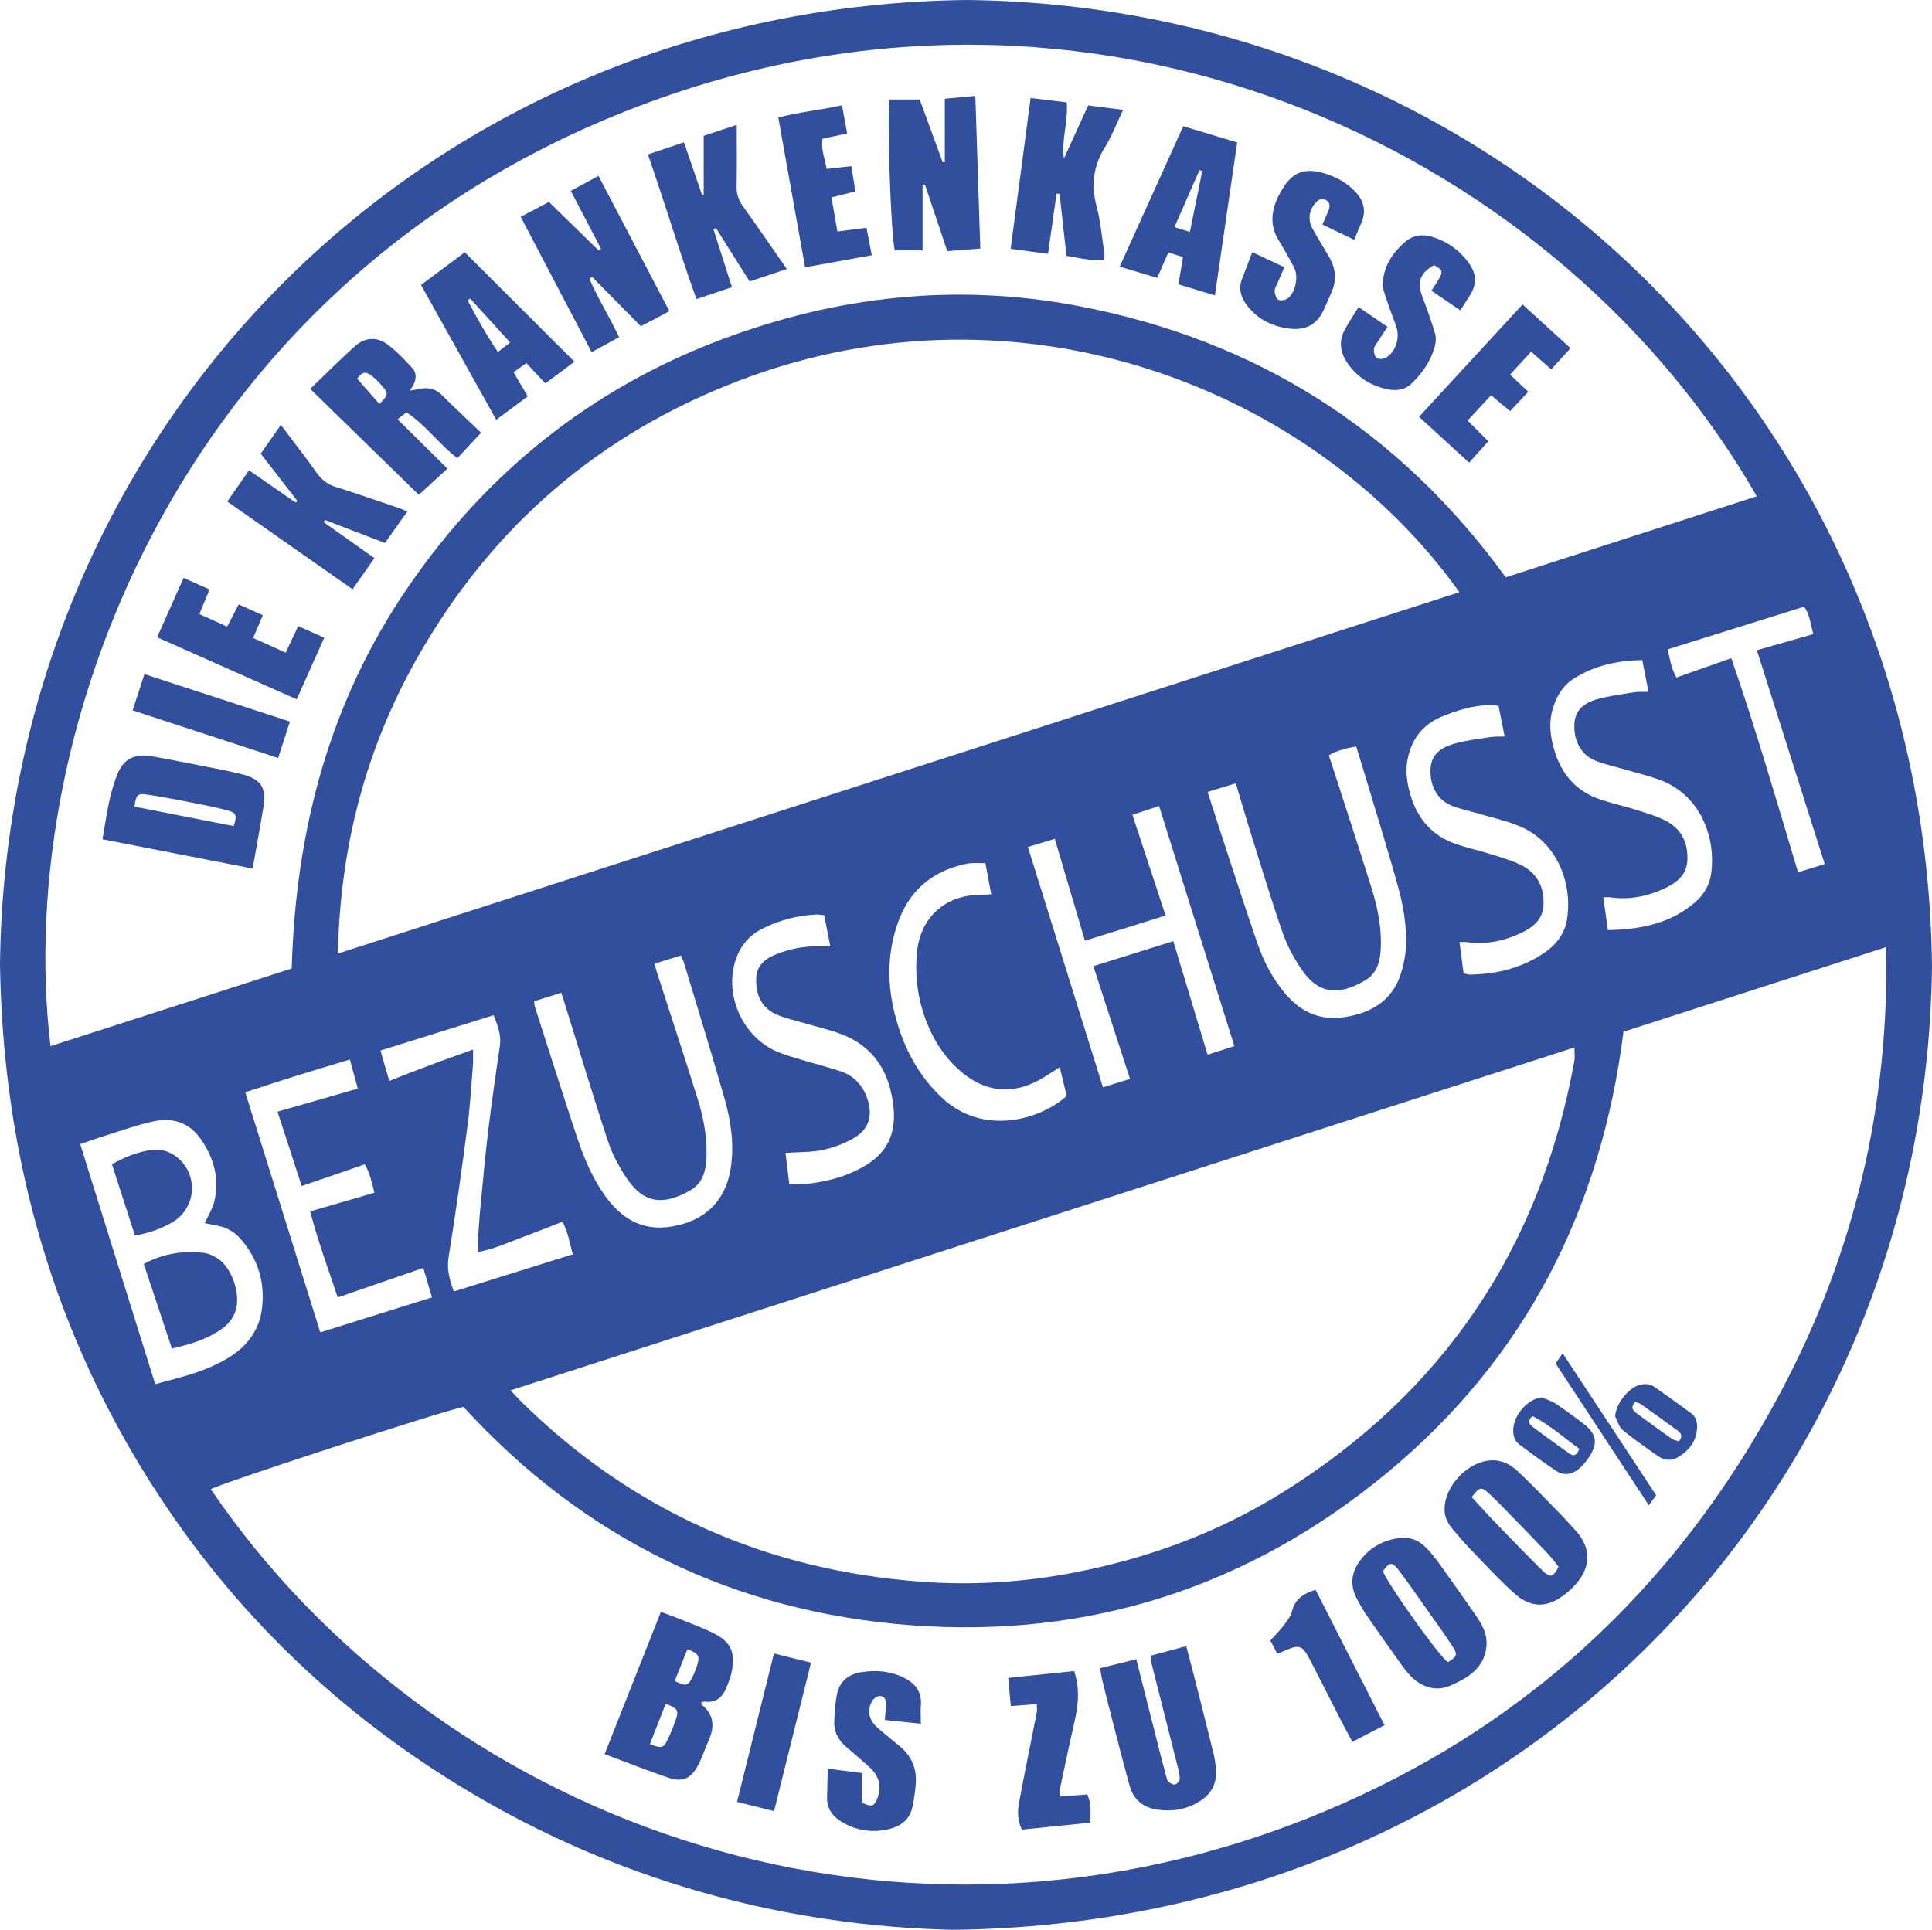
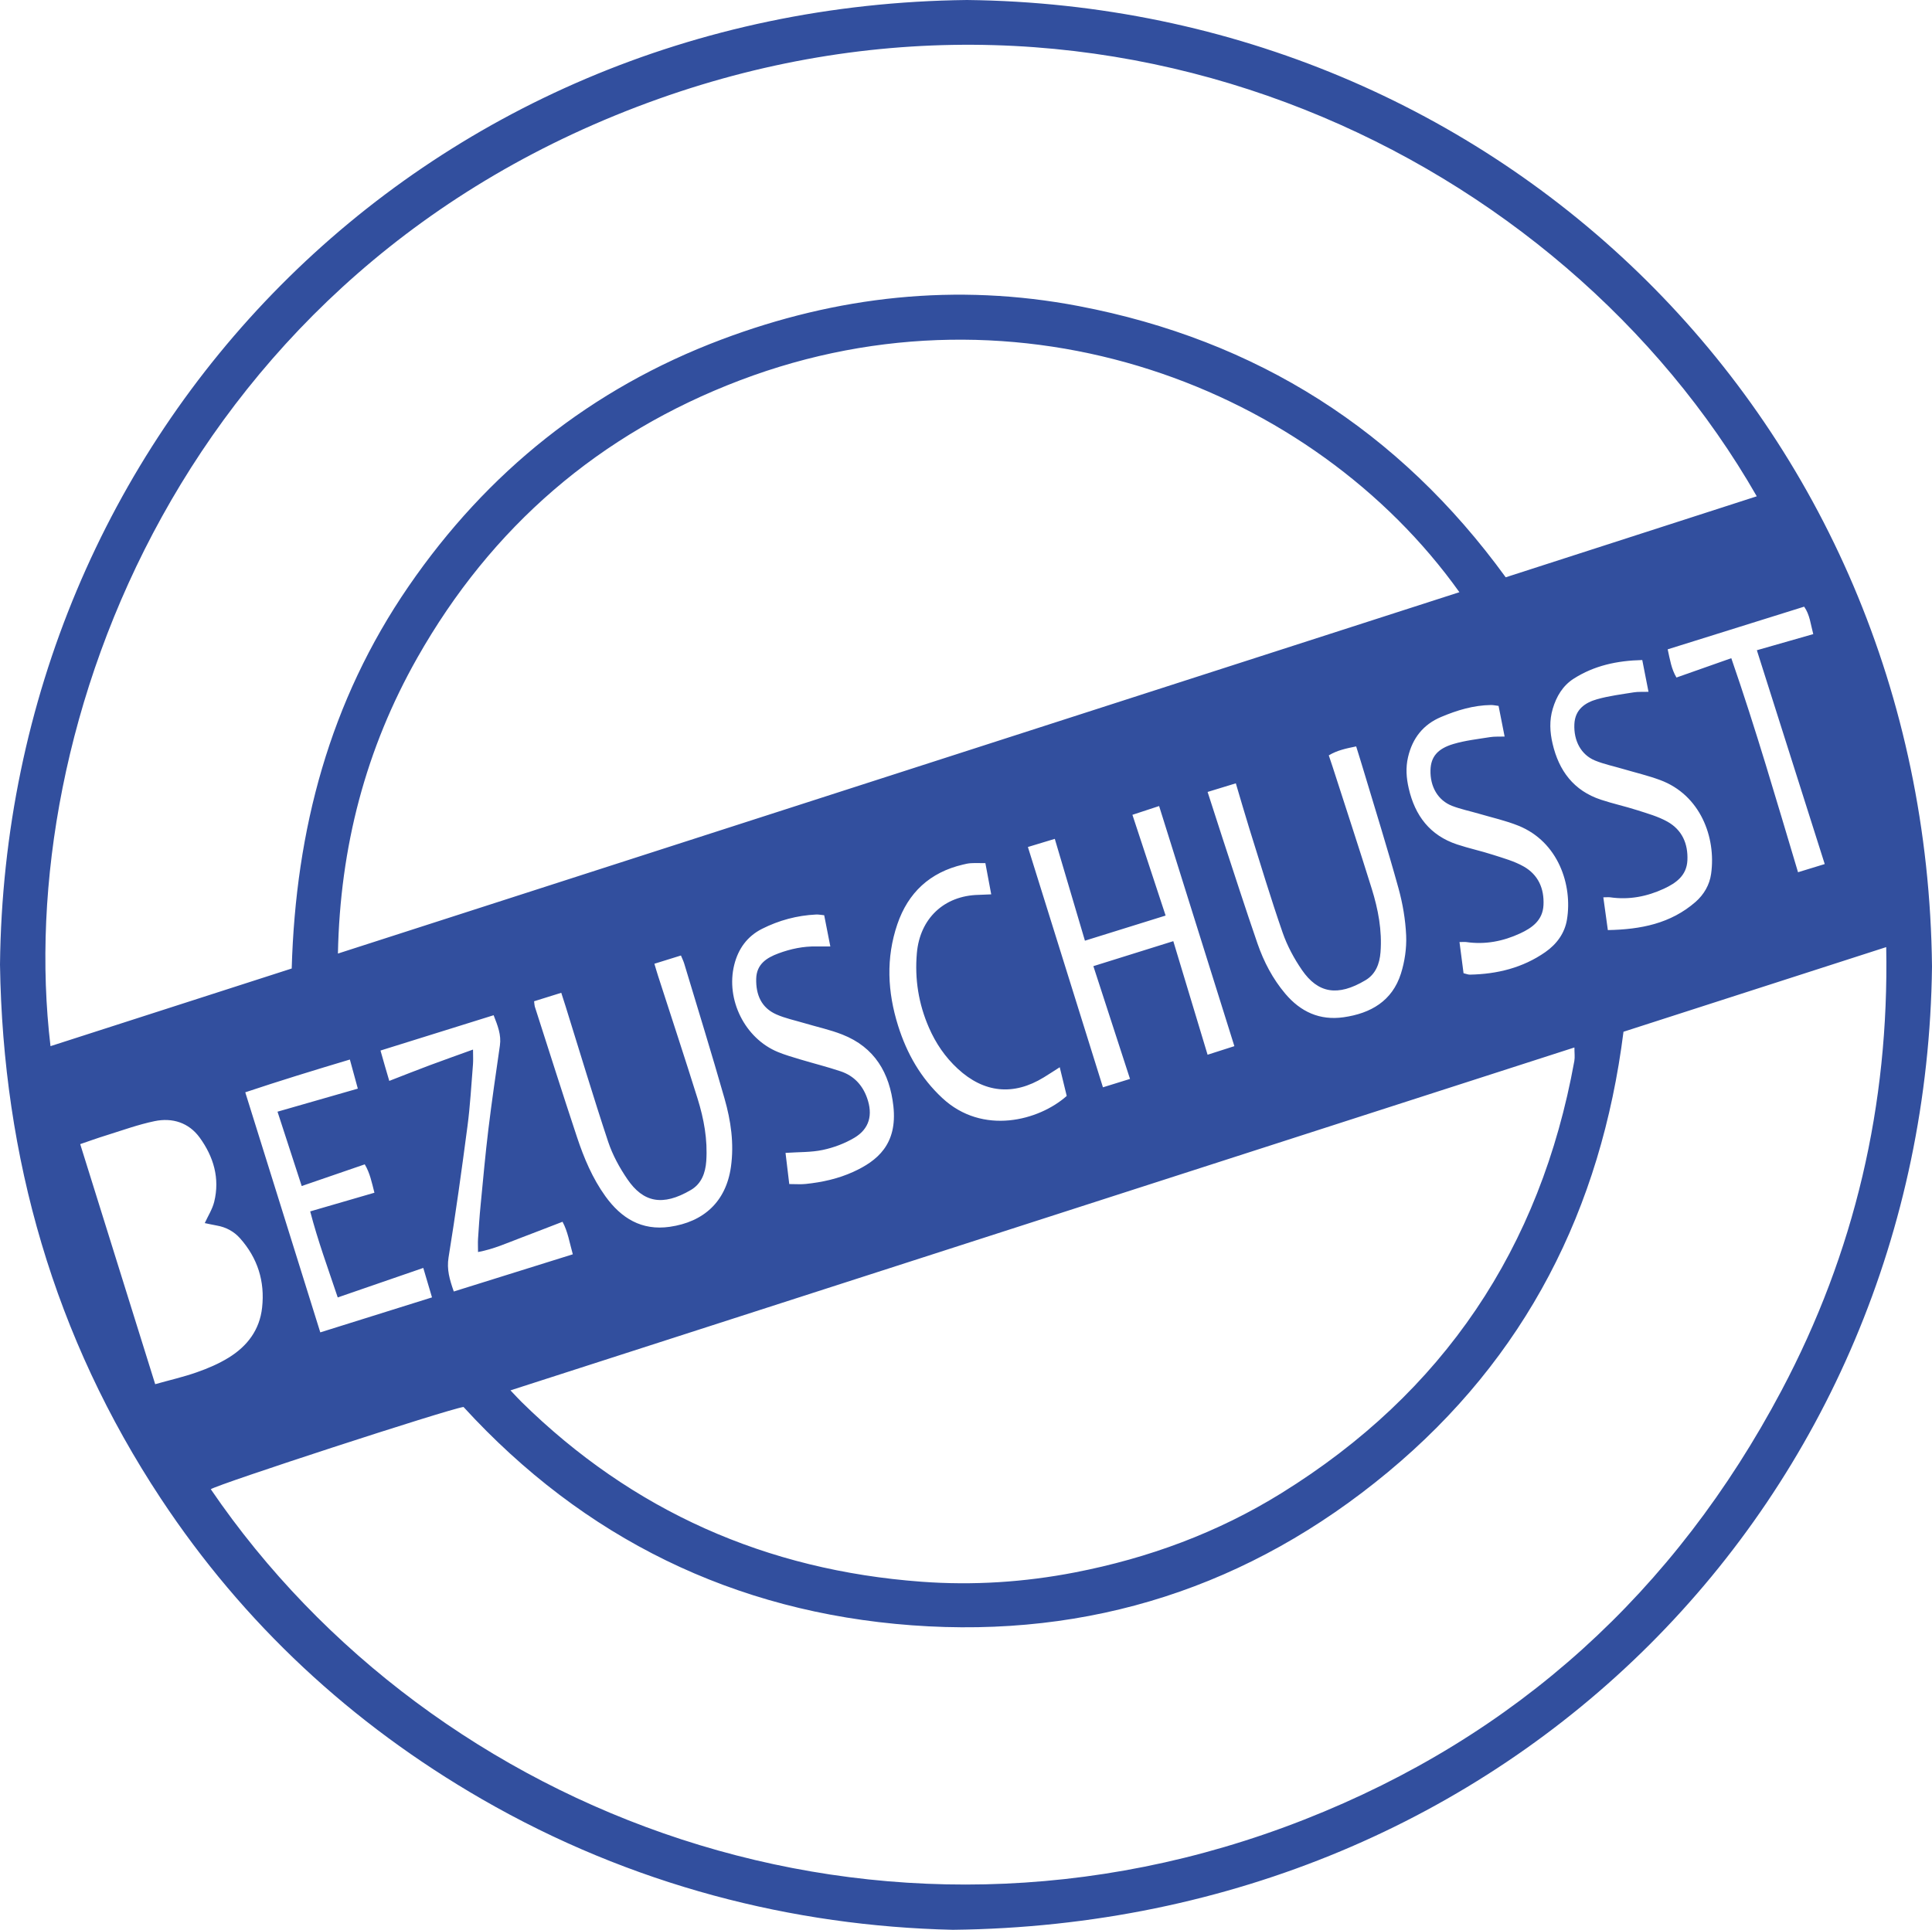
<svg xmlns="http://www.w3.org/2000/svg" id="Layer_1" data-name="Layer 1" viewBox="0 0 409.7 409.33">
  <defs>
    <style>.cls-1{fill:#324f9e;stroke-width:0}</style>
  </defs>
-   <path class="cls-1" d="M202.06 409.33c-33.9-.77-68.2-9.44-99.88-27.72-27.66-15.96-50.56-37.25-68.07-63.75C11.52 283.67.62 245.59 0 204.61 1.22 91.84 89.21 1.32 205.06 0c112.7 1.28 203.4 89.13 204.64 205.01-1.35 112.45-89.16 203-207.65 204.32zm142.22-190.5c-4.75 37.6-20.72 69.15-49.97 93.43s-63.14 35.28-100.96 32.48c-37.68-2.79-69.57-18.45-95.06-46.31-3.41.5-52.2 16.42-53.59 17.45 47.19 69.23 141.76 105.5 231.9 70.07 44.94-17.66 78.61-48.39 101.19-91.01 15.5-29.26 22.83-60.55 22.2-94.05-18.73 6.04-37.06 11.94-55.7 17.95zm-34.8-93.22c-30.96-43.41-93.17-67.5-152.54-44.95-29.85 11.34-52.71 31.09-68.44 58.85-10.93 19.29-16.39 40.13-16.84 62.75 79.5-25.62 158.55-51.1 237.82-76.65zM61.86 205.43c.84-29.44 8.05-56.7 24.77-81.04 16.7-24.31 38.77-41.98 66.36-52.37 24.51-9.23 49.78-12.06 75.75-7.1 37.8 7.22 67.95 26.4 90.56 57.53 17.83-5.75 35.5-11.46 53.24-17.18-41.42-72.3-136.94-118.44-232.88-84.3C38.83 56.86 2.64 154.4 10.71 221.9c17.03-5.48 33.99-10.95 51.15-16.47zm46.39 89.48c1.07 1.12 1.67 1.79 2.32 2.43 23.56 23.19 51.96 35.73 84.83 38.16 10.9.81 21.81.11 32.57-1.98 15.57-3.02 30.27-8.43 43.77-16.81 34.35-21.3 54.93-51.96 62.11-91.65.15-.84.02-1.73.02-2.88-75.23 24.25-150.16 48.4-225.62 72.73zm-75.34-1.31c3.08-.87 6-1.53 8.81-2.52 2.34-.82 4.67-1.81 6.77-3.11 3.93-2.42 6.57-5.87 7.09-10.6.62-5.57-.94-10.51-4.67-14.71-1.3-1.46-2.98-2.37-4.94-2.71-.89-.16-1.77-.36-2.55-.52.69-1.5 1.61-2.94 2-4.5 1.24-5.01-.14-9.59-3.07-13.63-2.31-3.18-5.79-4.27-9.54-3.5-3.48.72-6.85 1.95-10.25 3.01-1.89.58-3.75 1.26-5.55 1.87 5.32 17.03 10.58 33.85 15.9 50.92zm185.07-113.93c5.35 17.14 10.6 33.95 15.91 50.96 1.87-.58 3.66-1.13 5.74-1.78-2.61-8.04-5.16-15.89-7.77-23.92 5.67-1.77 11.18-3.49 16.95-5.3 2.45 8.12 4.83 16.01 7.27 24.09 2.09-.67 3.94-1.26 5.68-1.82-5.35-17.09-10.62-33.89-15.96-50.93-1.87.62-3.7 1.22-5.66 1.86 2.4 7.28 4.69 14.25 7.04 21.37-5.82 1.81-11.39 3.55-17.11 5.33-2.15-7.28-4.24-14.33-6.39-21.6-2.02.61-3.82 1.16-5.71 1.73zm38.1-11.7c1.12 3.47 2.12 6.61 3.15 9.75 2.46 7.48 4.87 14.99 7.44 22.43 1.34 3.86 3.22 7.47 5.89 10.63 3.25 3.84 7.3 5.71 12.36 4.99 5.76-.82 10.32-3.45 12.16-9.26.81-2.56 1.22-5.39 1.11-8.07-.15-3.37-.73-6.78-1.63-10.04-2.32-8.39-4.92-16.7-7.42-25.04-.49-1.65-1.01-3.29-1.55-5.04-2.12.43-4.02.82-5.81 1.9.3.9.57 1.67.82 2.45 2.77 8.61 5.6 17.19 8.29 25.83 1.36 4.37 2.22 8.86 1.86 13.49-.19 2.45-1.04 4.65-3.18 5.92-5.93 3.54-10.1 2.74-13.47-2.15-1.68-2.44-3.13-5.14-4.1-7.93-2.53-7.28-4.74-14.67-7.05-22.03-.98-3.14-1.88-6.31-2.88-9.65l-5.99 1.83zm-142.82 44.42c.08.63.08.88.15 1.11 2.97 9.24 5.89 18.49 8.95 27.7 1.47 4.42 3.27 8.72 6.02 12.54 3.35 4.65 7.67 7.33 13.64 6.48 7.18-1.03 11.93-5.3 12.98-12.7.7-4.97-.01-9.8-1.36-14.52-2.73-9.57-5.67-19.07-8.54-28.6-.16-.53-.41-1.03-.7-1.73-1.92.6-3.7 1.15-5.63 1.75.3 1 .52 1.78.77 2.55 2.8 8.68 5.67 17.35 8.39 26.06 1.34 4.29 2.15 8.7 1.84 13.25-.18 2.55-1.03 4.82-3.27 6.13-6.01 3.53-10.11 2.61-13.45-2.28-1.67-2.44-3.15-5.15-4.08-7.94-3.16-9.52-6.03-19.13-9.02-28.71-.29-.92-.58-1.83-.93-2.9-2.07.64-3.86 1.2-5.77 1.8zm-39.07 12.35c-7.63 2.28-15.01 4.55-22.18 6.95 5.36 17.15 10.61 33.95 15.91 50.92 7.93-2.48 15.72-4.93 23.69-7.42-.68-2.3-1.26-4.23-1.85-6.25-6.16 2.13-12.02 4.15-18.14 6.26-2.06-6.16-4.22-12.02-5.84-18.25 4.68-1.36 9.11-2.65 13.62-3.96-.56-2.19-.95-4.18-2.05-6.02-4.49 1.54-8.84 3.04-13.37 4.6-1.74-5.36-3.4-10.44-5.13-15.77 5.77-1.66 11.32-3.25 17.03-4.89-.57-2.08-1.08-3.97-1.69-6.19zm93.18 26.41c1.36 0 2.43.09 3.48-.02 3.49-.36 6.9-1.11 10.1-2.57 5.06-2.31 9.4-5.82 8.5-13.94-.78-7.02-3.97-12.49-10.82-15.18-2.61-1.03-5.39-1.62-8.09-2.43-1.98-.59-4.05-1.02-5.92-1.85-3.19-1.42-4.33-4.18-4.26-7.53.07-3.11 2.19-4.47 4.73-5.41 2.59-.96 5.26-1.52 8.04-1.47.88.02 1.77 0 2.95 0-.48-2.47-.89-4.54-1.3-6.62-.75-.07-1.24-.18-1.72-.15-4.04.19-7.88 1.23-11.47 3.04-3.14 1.59-5.04 4.23-5.89 7.65-1.82 7.36 2.26 15.59 9.26 18.47 1.53.63 3.14 1.09 4.73 1.57 2.86.86 5.76 1.58 8.59 2.53 2.76.93 4.61 2.88 5.59 5.64 1.27 3.57.51 6.55-2.7 8.46-2.03 1.2-4.36 2.08-6.68 2.57-2.46.53-5.06.43-7.91.63.24 1.97.49 4.08.79 6.59zM348.25 140c-5.39.13-10.19 1.19-14.51 3.94-2.34 1.49-3.69 3.78-4.47 6.41-.73 2.46-.61 4.91-.03 7.39 1.34 5.75 4.48 9.97 10.24 11.88 2.52.84 5.12 1.4 7.65 2.21 2.2.71 4.49 1.34 6.48 2.46 3.08 1.74 4.38 4.65 4.22 8.19-.15 3.23-2.4 4.82-4.95 6.01-3.6 1.67-7.41 2.42-11.41 1.84-.38-.05-.77 0-1.47 0 .33 2.41.63 4.57.96 6.95 7.01-.13 13.32-1.39 18.57-5.95 1.81-1.58 3.01-3.65 3.33-6 1.08-7.73-2.29-16.71-10.8-19.87-2.56-.95-5.24-1.58-7.86-2.35-1.99-.59-4.04-1.01-5.95-1.79-2.98-1.22-4.55-4.2-4.39-7.71.14-3.11 2.24-4.57 4.83-5.3 2.53-.71 5.18-1.04 7.79-1.46.93-.15 1.91-.07 3.1-.11-.47-2.39-.87-4.4-1.32-6.73zm-30.46 9.73c-.63-.08-1.11-.19-1.6-.19-3.72.05-7.22 1.11-10.6 2.54-3.77 1.59-6.06 4.47-7 8.51-.53 2.27-.36 4.45.15 6.65 1.32 5.76 4.49 9.96 10.24 11.87 2.52.84 5.13 1.39 7.65 2.21 2.2.71 4.49 1.34 6.48 2.47 3.07 1.74 4.38 4.66 4.2 8.2-.16 3.22-2.41 4.82-4.96 6-3.61 1.67-7.41 2.41-11.41 1.83-.37-.05-.76 0-1.44 0 .31 2.36.58 4.46.86 6.61.56.13.96.31 1.35.3 5.77-.11 11.2-1.44 15.99-4.78 2.41-1.68 4.12-4.01 4.59-6.9 1.2-7.27-1.8-16.49-10.3-19.91-2.68-1.08-5.54-1.71-8.32-2.53-1.91-.56-3.88-.96-5.73-1.67-3.02-1.17-4.69-4.09-4.59-7.59.07-2.74 1.42-4.52 4.85-5.54 2.52-.75 5.18-1.04 7.79-1.46.93-.15 1.9-.08 3.08-.12-.47-2.39-.87-4.4-1.28-6.49zm-217.48 72.92c0 1.31.06 2.22-.01 3.11-.36 4.38-.59 8.79-1.17 13.14-1.22 9.29-2.51 18.58-4.01 27.82-.41 2.55.22 4.67 1.11 7.22 8.47-2.65 16.82-5.25 25.24-7.89-.71-2.53-1.05-4.81-2.18-6.9-3.08 1.18-5.93 2.31-8.81 3.39-2.9 1.09-5.74 2.4-9.11 3.03 0-1.13-.05-1.95 0-2.77.16-2.4.31-4.81.55-7.2.52-5.37 1-10.74 1.65-16.1.72-5.93 1.59-11.84 2.44-17.75.32-2.24-.46-4.18-1.33-6.41-8.02 2.5-15.91 4.97-23.99 7.49l.93 3.27c.29 1 .58 2 .93 3.17 3.09-1.2 5.85-2.3 8.64-3.34 2.87-1.07 5.76-2.09 9.1-3.3zm124.42 3.72c-1.31.84-2.34 1.51-3.38 2.15-6.44 3.95-12.69 3.31-18.25-1.83-2.67-2.47-4.66-5.39-6.11-8.72-2.2-5.05-3.04-10.3-2.56-15.8.64-7.33 5.76-12.21 13.11-12.36.79-.02 1.59-.07 2.66-.11-.45-2.42-.84-4.49-1.24-6.62-1.24 0-2.15-.04-3.06.01-.57.03-1.15.16-1.71.3-6.98 1.64-11.61 5.93-13.9 12.65-2.44 7.17-2.09 14.37.16 21.53 1.85 5.89 4.8 11.08 9.38 15.34 8.57 7.98 20.51 4.77 26.38-.45l-1.48-6.08zm162.22-43.1c-4.86-15.31-9.59-30.23-14.39-45.35 4.13-1.18 7.99-2.29 11.96-3.42-.57-2.12-.72-4.1-1.93-5.82-9.67 3.02-19.22 6.01-28.94 9.05.49 2.22.79 4.2 1.86 5.98 3.94-1.39 7.67-2.71 11.63-4.1 5.23 15.11 9.59 30.19 14.15 45.4 2.05-.63 3.76-1.15 5.65-1.73z" />
-   <path class="cls-1" d="M140.15 341.89c1.5.57 2.81 1.03 4.09 1.55 2.38.97 4.82 1.84 7.11 3 3.54 1.79 4.52 3.84 3.89 7.74-.2 1.21-.64 2.4-1.1 3.55-.83 2.09-2.15 3.56-4.7 3.19-.22-.03-.47.11-.7.17.02.19-.02.43.07.5 2.64 2.12 2.74 4.7 1.47 7.58-.77 1.75-1.38 3.57-2.25 5.26-1.42 2.76-3.27 3.64-6.17 2.67-4.47-1.5-8.86-3.25-13.64-5.03 4-10.13 7.92-20.05 11.93-30.18zm1.01 19.52c-1.11 2.83-2.22 5.68-3.33 8.51 2.4 1 2.88.89 3.77-.97.67-1.41 1.27-2.86 1.76-4.34.61-1.85.28-2.31-2.19-3.2zm4.61-11.58c-.9 2.25-1.8 4.5-2.69 6.72 2.35 1.19 2.82 1.08 3.75-.81.43-.89.82-1.82 1.08-2.78.49-1.8.19-2.22-2.14-3.14zM243.94 351.2c2.5-.67 4.96-1.32 7.62-2.03.64 2.47 1.28 4.84 1.88 7.23 1.34 5.3 2.7 10.6 3.98 15.92.31 1.28.44 2.63.43 3.94 0 2.31-1.08 4.16-2.96 5.48-3.03 2.12-6.48 2.64-10 1.99-2.71-.5-4.62-2.26-5.36-5-1.39-5.12-2.71-10.25-4.04-15.38-.6-2.32-1.18-4.65-1.74-6.98-.19-.78-.29-1.58-.46-2.53 2.66-.66 5.1-1.26 7.67-1.9 1.65 6.51 3.21 12.68 4.78 18.86.49 1.92.99 3.85 1.51 5.76.13.48.24 1.05.56 1.36.36.34 1.03.69 1.43.57.41-.12.93-.79.93-1.23.01-.89-.25-1.8-.47-2.68-1.84-7.3-3.7-14.6-5.54-21.9-.1-.39-.12-.81-.21-1.47zM315.24 348.71v.25c-.36 4.81-3.86 6.89-7.67 8.57-2.99 1.31-6.1.43-8.57-2.18-.62-.66-1.19-1.38-1.72-2.13-2.41-3.38-4.83-6.75-7.18-10.18-.94-1.36-1.8-2.79-2.53-4.28-1.17-2.41-1.05-4.83.42-7.11 2.07-3.19 5.1-4.94 8.82-5.44 2.19-.29 4.1.52 5.63 2.09.92.95 1.78 1.98 2.55 3.05 2.62 3.64 5.2 7.31 7.76 10.99 1.95 2.8 2.5 4.31 2.49 6.36zm-8.21 3.85c1.96-1.18 2.13-1.57 1-3.32-1.53-2.37-3.19-4.66-4.82-6.97-2.2-3.12-4.37-6.27-6.67-9.32-1.31-1.74-2.02-1.6-3.26.34 1.08 2.8 11.67 17.72 13.74 19.27zM306.34 320.01c.03-4.03 3.45-8.3 7.44-9.75 3.1-1.13 5.76-.35 8.04 1.78 2.67 2.5 5.21 5.14 7.77 7.76 1.57 1.6 3.1 3.24 4.6 4.92 3.44 3.84 3.09 7.94-.27 11.56-.73.79-1.56 1.5-2.42 2.15-3.4 2.57-6.88 2.62-10.19-.31-3.11-2.75-5.93-5.82-8.82-8.81a91.582 91.582 0 0 1-4.63-5.21c-1.03-1.24-1.61-2.71-1.51-4.07zm5.75-2.46c1.68 1.81 3.27 3.6 4.93 5.31 3.35 3.47 6.69 6.94 10.13 10.32 1.6 1.57 2.2 1.38 3.36-.86-.71-.88-1.43-1.88-2.27-2.77-2.69-2.84-5.41-5.64-8.14-8.43-1.51-1.55-2.99-3.12-4.6-4.56-1.39-1.24-1.81-1.1-3.4.99zM195.27 365.62c-2.95-.31-5.31-.56-7.64-.81.11-1.27.24-2.33.27-3.4.03-.94-.46-1.76-1.42-1.67-.59.06-1.36.66-1.63 1.22-1.03 2.08-.54 3.97 1.31 5.57 1.51 1.3 3.06 2.56 4.6 3.82 2.58 2.11 3.71 4.85 3.43 8.13-.13 1.56-.35 3.13-.67 4.67-.73 3.54-3.48 4.7-6.58 5.1-2.94.38-5.79-.24-8.38-1.78-1.98-1.18-3.24-2.82-3.17-5.26.06-1.97.09-3.94.14-6.06 2.64.34 5 .63 7.3.93v6.29c1.96.95 2.53.79 3.17-.81 1.03-2.55.49-4.84-1.63-6.73-1.61-1.44-3.23-2.87-4.88-4.27-1.69-1.43-2.67-3.21-2.58-5.42.08-1.97.21-3.97.61-5.9.53-2.53 2.35-4.06 4.81-4.49 3.14-.55 6.3-.38 9.26 1.06 2.45 1.2 3.93 2.99 3.69 5.9-.09 1.13-.01 2.28-.01 3.92zM227.78 354.45c1.48 4.39.66 8.27-.23 12.16-.96 4.2-1.84 8.42-2.73 12.63-.1.47-.01.98-.01 1.81 1.94-.15 3.79-.28 5.73-.43.93 1.86.69 3.76.7 5.98-4.88.5-9.7.99-14.54 1.48-1.04-2.14-.91-4.13-.54-6.08 1.19-6.27 2.47-12.52 3.7-18.79.09-.47.01-.97.01-1.75-1.79.14-3.47.26-5.52.42-.18-1.99-.35-3.84-.54-5.98 4.85-.5 9.44-.98 13.99-1.45zM278.98 337.2c4.88 9.59 9.69 19.05 14.63 28.73-2.24 1.16-4.42 2.29-6.82 3.54-.77-1.45-1.52-2.81-2.23-4.18-2.24-4.36-4.44-8.73-6.69-13.08-1.73-3.35-2.27-3.5-5.86-1.89-.3.13-.61.24-1.16.44l-1.45-2.78c1-1.12 1.99-2.12 2.84-3.23.69-.92 1.48-1.91 1.74-2.99.64-2.62 2.47-3.75 5-4.55zM164.15 384.15c-2.75-.69-5.2-1.3-7.85-1.96 2.64-10.6 5.21-20.97 7.83-31.48 2.59.65 5.05 1.26 7.86 1.95-2.63 10.55-5.2 20.87-7.84 31.49zM326.97 296.4c.96.43 2.01.73 2.88 1.31 2.07 1.39 4.1 2.84 6.06 4.38 2.67 2.11 2.97 4.06 1.1 6.92-.63.96-1.39 1.89-2.28 2.61-1.4 1.13-3.12 1.42-4.65.41-2.7-1.77-5.3-3.72-7.9-5.65-.99-.74-1.3-1.84-1.28-3.09.07-3.16 3.13-6.62 6.06-6.88zm7.93 10.91c-3.32-2.41-6.34-5.14-9.93-6.94-1.15 1.07-.64 1.77.05 2.28 2.58 1.93 5.19 3.82 7.82 5.68.83.59 1.55.43 2.06-1.03zM342.51 300.46c.14-2.82 2.84-5.87 4.77-6.56 1.21-.43 2.47-.49 3.58.29 2.58 1.81 5.14 3.65 7.68 5.51 1.01.74 1.4 1.81 1.35 3.05-.12 2.94-1.7 4.97-4.12 6.37-1.29.75-2.79.66-4.04-.19-2.59-1.79-5.18-3.6-7.61-5.59-.79-.65-1.09-1.91-1.61-2.88zm4.23-3.11c-1.03 1.21-.46 1.85.34 2.44 2.47 1.8 4.93 3.62 7.43 5.38.42.3 1.01.37 1.53.54.91-1.13.41-1.77-.41-2.36-2.55-1.83-5.09-3.68-7.65-5.5-.31-.22-.73-.31-1.23-.51zM351.21 317.15c-.55.75-.99 1.34-1.57 2.12-6.61-10.06-13.12-19.97-19.75-30.05.43-.64.87-1.28 1.48-2.18 6.68 10.13 13.2 20.03 19.83 30.11zM53.58 184.23c-10.78-2.1-21.18-4.13-31.84-6.21.83-4.79 1.4-9.55 3.24-13.99 1.27-3.07 3.65-4.21 7.12-3.62 3.76.64 7.51 1.39 11.25 2.14 2.77.55 5.55 1.05 8.27 1.77 3.69.97 4.89 2.87 4.28 6.6-.7 4.32-1.5 8.63-2.32 13.31zm-25.09-13.14c7.02 1.38 14.05 2.76 21.07 4.13.72-2.26.6-2.78-1.23-3.29-2.38-.67-4.83-1.13-7.26-1.61-3.25-.64-6.5-1.28-9.77-1.76-2.17-.32-2.38-.04-2.81 2.53zM116.42 42.85c3.59 3.51 7.07 6.89 10.54 10.28l.49-.36c-2.09-4.01-4.18-8.02-6.41-12.29 1.92-1.03 3.77-2.03 5.88-3.17 5 9.55 9.95 19 15.03 28.69-1.15.62-2.14 1.16-3.15 1.69-.95.5-1.91.98-2.92 1.5-3.45-3.5-6.87-6.97-10.3-10.44l-.57.39c1.77 4.16 4.23 8.01 6.27 12.39-1.87 1.02-3.73 2.04-5.82 3.17-5.01-9.57-9.98-19.04-15.04-28.71 2.04-1.07 3.99-2.1 5.98-3.14zM200.36 34.42V20.94c2.09-.19 4.09-.37 6.47-.59.36 10.92.7 21.49 1.06 32.37-2.47.19-4.66.36-7 .55l-4.77-14.16c-.16.03-.32.07-.48.1v13.9h-5.87c-.76-2.13-1.71-27.47-1.15-32h6.41c1.59 4.33 3.23 8.81 4.87 13.29.15 0 .31.02.46.03zM86.19 87.44c-.74.6-1.29 1.04-1.87 1.51 3.55 3.51 6.97 6.89 10.56 10.45-2.11 1.94-4 3.67-6.06 5.57-7.49-7.32-15.15-14.79-23.04-22.49 3.24-3.1 6.28-6.14 9.47-9.02 2.09-1.88 4.62-2.09 6.87-.43 1.92 1.4 3.59 3.18 5.21 4.93 1.33 1.43.89 3.07-.42 4.89.93-.16 1.38-.21 1.82-.31 1.91-.45 3.57-.16 5.03 1.3 2.64 2.63 5.37 5.18 8.26 7.95-1.73 1.86-3.34 3.59-5.03 5.4-3.84-2.96-6.6-6.93-10.81-9.74zm-5.73-1.76c1.78-1.74 1.91-2.15.92-3.39-.72-.9-1.55-1.75-2.45-2.48-1.4-1.13-2.16-.91-3.19.52 1.56 1.77 3.08 3.5 4.71 5.35zM149.24 28.81c2.22-.73 4.49-1.49 6.99-2.31 0 4.44.06 8.67-.03 12.89-.03 1.66.39 3.03 1.36 4.38 3.1 4.31 6.09 8.69 9.3 13.29l-7.89 2.64c-2.39-3.78-4.76-7.55-7.14-11.31-.18.08-.36.15-.54.23 1.28 4.01 2.57 8.03 3.93 12.3-2.44.82-4.83 1.62-7.53 2.52-3.66-10.2-6.71-20.4-10.3-30.68 2.51-.84 4.91-1.64 7.65-2.56 1.32 3.82 2.59 7.51 3.85 11.19.11-.04.23-.07.34-.11V28.81zM86.38 108.5c-1.69 2.37-3.17 4.45-4.74 6.67-4.3-1.64-8.51-3.26-12.72-4.87l-.28.46c3.53 2.5 7.06 5 10.76 7.63-1.57 2.24-3.03 4.31-4.64 6.59-8.89-6.22-17.58-12.31-26.56-18.6 1.56-2.24 3.04-4.37 4.6-6.63 3.4 2.35 6.65 4.6 9.9 6.85.12-.11.24-.22.36-.34-2.55-3.29-5.1-6.58-7.77-10.03 1.4-2 2.76-3.94 4.27-6.11 2.62 3.49 5.12 6.7 7.48 10.01 1.11 1.56 2.37 2.62 4.24 3.19 4.44 1.37 8.81 2.93 13.21 4.41.54.18 1.06.41 1.88.74zM218.56 20.79c2.64.32 5.06.62 7.65.93.35 4.11-1.16 7.87-.59 11.9 1.68-3.69 3.37-7.38 5.15-11.27 2.39.31 4.74.62 7.4.96-1.37 2.86-2.4 5.57-3.9 8-2.48 4.01-2.89 8.07-1.7 12.58.84 3.19 1.11 6.53 1.62 9.8.06.4 0 .81 0 1.47-2.83.17-5.43-.44-8.03-.9-.51-4.54-.99-8.85-1.47-13.15l-.64-.02c-.59 4.17-1.18 8.33-1.81 12.75-2.74-.37-5.16-.7-7.92-1.07 1.42-10.73 2.81-21.2 4.23-31.98zM108.9 78.95c1.06 1.8 1.98 3.36 3.02 5.12-2.19 1.63-4.3 3.19-6.69 4.97-5.38-9.64-10.61-19.03-15.95-28.6 3.26-2.43 6.37-4.75 9.29-6.93l23.25 23.22c-1.87 1.39-3.93 2.93-6.17 4.6-1.35-1.44-2.63-2.81-4.03-4.31-.88.63-1.67 1.19-2.71 1.93zm-9.19-15.62c-.18.13-.35.26-.53.39 1.94 3.67 3.93 7.32 6.41 10.94.96-.74 1.7-1.32 2.59-2.01-2.96-3.26-5.71-6.29-8.46-9.31zM257.63 62.66c-2.66-.81-5.03-1.53-7.73-2.35.31-1.88.62-3.7.97-5.8-1-.3-1.98-.6-3.11-.95-.8 1.81-1.52 3.46-2.36 5.37-2.65-.79-5.23-1.56-7.96-2.37 4.53-10.01 8.96-19.81 13.48-29.78 3.87 1.16 7.5 2.25 11.44 3.43-1.57 10.76-3.13 21.47-4.72 32.44zm-5.3-13.47c.9-4.46 1.76-8.68 2.61-12.91-.19-.06-.39-.13-.58-.19-1.74 3.95-3.47 7.91-5.31 12.09 1.22.38 2.12.66 3.28 1.01zM287.16 50.86c-2.43-1.17-4.52-2.17-6.73-3.23.48-1.1.92-2.06 1.31-3.04.35-.86.29-1.68-.6-2.17-.9-.5-1.6-.02-2.19.64-1.41 1.58-1.64 3.65-.56 5.56 1.14 2.03 2.38 4 3.54 6.02 1.37 2.39 1.54 4.86.42 7.39-.54 1.21-1.06 2.43-1.61 3.64-1.41 3.13-3.81 4.44-7.24 4.04-3.55-.42-6.55-1.86-8.82-4.62-1.43-1.74-2.17-3.73-1.26-6.02.7-1.77 1.35-3.55 2.13-5.59 2.33 1.09 4.48 2.1 6.82 3.19-.51 1.17-.97 2.21-1.41 3.26-.26.61-.68 1.24-.66 1.85.03.64.35 1.57.83 1.82.49.25 1.49.04 1.98-.34 1.6-1.25 2.29-4.55 1.36-6.39-1.05-2.07-2.23-4.09-3.42-6.09-1.58-2.66-1.5-5.37-.41-8.14.33-.85.79-1.65 1.25-2.44 2.13-3.65 4.77-4.67 8.86-3.46 2.44.72 4.62 1.88 6.42 3.69 1.95 1.95 2.66 4.17 1.54 6.8-.48 1.13-.97 2.27-1.55 3.63zM304.12 56.25c-2.91 1.57-3.65 3.56-2.54 6.53.98 2.63 1.94 5.28 2.74 7.97.26.89.16 2-.1 2.91-.87 3.02-2.63 5.53-4.88 7.69-1.46 1.4-3.31 1.59-5.14 1.21-3.65-.76-6.6-2.69-8.65-5.84-1.42-2.18-1.62-4.52-.34-6.85.86-1.57 1.86-3.07 2.89-4.74 2.19 1.5 4.09 2.8 6.14 4.2-.7 1.06-1.34 2-1.94 2.96-.35.56-.87 1.13-.93 1.73-.07.64.13 1.59.57 1.91.44.32 1.47.25 1.98-.06 2.06-1.25 2.99-4.19 2.18-6.56-.86-2.51-1.88-4.97-2.62-7.51-.31-1.04-.26-2.29-.04-3.37.59-2.87 2.29-5.14 4.44-7.04 1.6-1.41 3.5-1.8 5.59-1.21 3.33.94 5.98 2.83 8.01 5.61 1.51 2.07 1.76 4.26.42 6.52-.67 1.13-1.41 2.22-2.23 3.52-2.13-1.45-4.09-2.79-6.12-4.18.61-.95 1.19-1.76 1.66-2.62.82-1.48.68-1.8-1.08-2.78zM44.44 125.02c-.77 1.87-1.4 3.39-2.16 5.23 1.9.86 3.76 1.7 5.89 2.67.81-1.57 1.58-3.06 2.44-4.72 1.78.79 3.41 1.53 5.12 2.29-.68 1.61-1.29 3.05-2.05 4.83l6.9 3.12c.93-1.98 1.77-3.76 2.65-5.64 1.87.83 3.59 1.6 5.53 2.46-1.94 4.35-3.82 8.55-5.83 13.08-9.86-4.38-19.6-8.71-29.61-13.17 1.87-4.2 3.67-8.24 5.61-12.6 1.89.84 3.58 1.6 5.51 2.46zM179.65 28.32c-1.87.4-3.48.74-5.21 1.1-.4 2.24.51 4.21.85 6.42 1.82-.21 3.44-.39 5.25-.59.3 1.84.56 3.52.86 5.36-1.81.45-3.38.84-5.08 1.26.43 2.45.82 4.7 1.26 7.24 2.09-.27 4.01-.51 6.17-.79.38 1.95.71 3.71 1.12 5.82-4.76.86-9.35 1.7-14.14 2.56-1.91-10.65-3.77-21.07-5.68-31.75 4.37-1.2 8.9-1.57 13.5-2.62.37 2.01.71 3.86 1.1 5.97zM311.54 98.13c-3.61-3.3-7.04-6.44-10.62-9.72 7.3-7.92 14.55-15.79 21.96-23.83 3.42 3.13 6.66 6.08 10.16 9.28-1.38 1.52-2.69 2.95-4.08 4.49-1.47-1.29-2.77-2.43-4.27-3.75-1.52 1.66-2.95 3.22-4.46 4.86 1.35 1.28 2.55 2.42 3.85 3.65-1.28 1.36-2.52 2.68-3.85 4.1-1.36-1.14-2.62-2.19-4.03-3.37-1.7 1.83-3.31 3.56-4.98 5.36 1.5 1.51 2.89 2.9 4.39 4.4-1.33 1.48-2.59 2.89-4.06 4.53zM58.99 160.78c-10.42-3.41-20.56-6.72-30.87-10.1.86-2.63 1.65-5.05 2.51-7.69 10.25 3.35 20.39 6.66 30.85 10.07-.82 2.55-1.6 4.95-2.49 7.71zM36.45 286.03c-2-6.02-3.95-11.89-5.96-17.92 2.22-1.26 4.58-1.98 7-2.33 1.86-.27 3.8-.24 5.67-.04 1.09.12 2.24.66 3.16 1.3 2.91 2.03 4.66 7.32 3.71 10.73-.54 1.95-1.8 3.32-3.44 4.41-2.95 1.96-6.26 2.97-10.14 3.85zM28.62 262.07c-1.67-5.16-3.26-10.09-4.88-15.11 2.99-1.69 5.95-2.84 9.08-3.1 1.43-.11 3.2.47 4.38 1.34a8.381 8.381 0 0 1-.83 14.16c-2.32 1.3-4.81 2.2-7.75 2.7z" />
+   <path class="cls-1" d="M202.06 409.33c-33.9-.77-68.2-9.44-99.88-27.72-27.66-15.96-50.56-37.25-68.07-63.75C11.52 283.67.62 245.59 0 204.61 1.22 91.84 89.21 1.32 205.06 0c112.7 1.28 203.4 89.13 204.64 205.01-1.35 112.45-89.16 203-207.65 204.32zm142.22-190.5c-4.75 37.6-20.72 69.15-49.97 93.43s-63.14 35.28-100.96 32.48c-37.68-2.79-69.57-18.45-95.06-46.31-3.41.5-52.2 16.42-53.59 17.45 47.19 69.23 141.76 105.5 231.9 70.07 44.94-17.66 78.61-48.39 101.19-91.01 15.5-29.26 22.83-60.55 22.2-94.05-18.73 6.04-37.06 11.94-55.7 17.95zm-34.8-93.22c-30.96-43.41-93.17-67.5-152.54-44.95-29.85 11.34-52.71 31.09-68.44 58.85-10.93 19.29-16.39 40.13-16.84 62.75 79.5-25.62 158.55-51.1 237.82-76.65zM61.86 205.43c.84-29.44 8.05-56.7 24.77-81.04 16.7-24.31 38.77-41.98 66.36-52.37 24.51-9.23 49.78-12.06 75.75-7.1 37.8 7.22 67.95 26.4 90.56 57.53 17.83-5.75 35.5-11.46 53.24-17.18-41.42-72.3-136.94-118.44-232.88-84.3C38.83 56.86 2.64 154.4 10.71 221.9c17.03-5.48 33.99-10.95 51.15-16.47zm46.39 89.48c1.07 1.12 1.67 1.79 2.32 2.43 23.56 23.19 51.96 35.73 84.83 38.16 10.9.81 21.81.11 32.57-1.98 15.57-3.02 30.27-8.43 43.77-16.81 34.35-21.3 54.93-51.96 62.11-91.65.15-.84.02-1.73.02-2.88-75.23 24.25-150.16 48.4-225.62 72.73zm-75.34-1.31c3.08-.87 6-1.53 8.81-2.52 2.34-.82 4.67-1.81 6.77-3.11 3.93-2.42 6.57-5.87 7.09-10.6.62-5.57-.94-10.51-4.67-14.71-1.3-1.46-2.98-2.37-4.94-2.71-.89-.16-1.77-.36-2.55-.52.69-1.5 1.61-2.94 2-4.5 1.24-5.01-.14-9.59-3.07-13.63-2.31-3.18-5.79-4.27-9.54-3.5-3.48.72-6.85 1.95-10.25 3.01-1.89.58-3.75 1.26-5.55 1.87 5.32 17.03 10.58 33.85 15.9 50.92zm185.07-113.93c5.35 17.14 10.6 33.95 15.91 50.96 1.87-.58 3.66-1.13 5.74-1.78-2.61-8.04-5.16-15.89-7.77-23.92 5.67-1.77 11.18-3.49 16.95-5.3 2.45 8.12 4.83 16.01 7.27 24.09 2.09-.67 3.94-1.26 5.68-1.82-5.35-17.09-10.62-33.89-15.96-50.93-1.87.62-3.7 1.22-5.66 1.86 2.4 7.28 4.69 14.25 7.04 21.37-5.82 1.81-11.39 3.55-17.11 5.33-2.15-7.28-4.24-14.33-6.39-21.6-2.02.61-3.82 1.16-5.71 1.73zm38.1-11.7c1.12 3.47 2.12 6.61 3.15 9.75 2.46 7.48 4.87 14.99 7.44 22.43 1.34 3.86 3.22 7.47 5.89 10.63 3.25 3.84 7.3 5.71 12.36 4.99 5.76-.82 10.32-3.45 12.16-9.26.81-2.56 1.22-5.39 1.11-8.07-.15-3.37-.73-6.78-1.63-10.04-2.32-8.39-4.92-16.7-7.42-25.04-.49-1.65-1.01-3.29-1.55-5.04-2.12.43-4.02.82-5.81 1.9.3.9.57 1.67.82 2.45 2.77 8.61 5.6 17.19 8.29 25.83 1.36 4.37 2.22 8.86 1.86 13.49-.19 2.45-1.04 4.65-3.18 5.92-5.93 3.54-10.1 2.74-13.47-2.15-1.68-2.44-3.13-5.14-4.1-7.93-2.53-7.28-4.74-14.67-7.05-22.03-.98-3.14-1.88-6.31-2.88-9.65l-5.99 1.83zm-142.82 44.42c.08.63.08.88.15 1.11 2.97 9.24 5.89 18.49 8.95 27.7 1.47 4.42 3.27 8.72 6.02 12.54 3.35 4.65 7.67 7.33 13.64 6.48 7.18-1.03 11.93-5.3 12.98-12.7.7-4.97-.01-9.8-1.36-14.52-2.73-9.57-5.67-19.07-8.54-28.6-.16-.53-.41-1.03-.7-1.73-1.92.6-3.7 1.15-5.63 1.75.3 1 .52 1.78.77 2.55 2.8 8.68 5.67 17.35 8.39 26.06 1.34 4.29 2.15 8.7 1.84 13.25-.18 2.55-1.03 4.82-3.27 6.13-6.01 3.53-10.11 2.61-13.45-2.28-1.67-2.44-3.15-5.15-4.08-7.94-3.16-9.52-6.03-19.13-9.02-28.71-.29-.92-.58-1.83-.93-2.9-2.07.64-3.86 1.2-5.77 1.8zm-39.07 12.35c-7.63 2.28-15.01 4.55-22.18 6.95 5.36 17.15 10.61 33.95 15.91 50.92 7.93-2.48 15.72-4.93 23.69-7.42-.68-2.3-1.26-4.23-1.85-6.25-6.16 2.13-12.02 4.15-18.14 6.26-2.06-6.16-4.22-12.02-5.84-18.25 4.68-1.36 9.11-2.65 13.62-3.96-.56-2.19-.95-4.18-2.05-6.02-4.49 1.54-8.84 3.04-13.37 4.6-1.74-5.36-3.4-10.44-5.13-15.77 5.77-1.66 11.32-3.25 17.03-4.89-.57-2.08-1.08-3.97-1.69-6.19zm93.18 26.41c1.36 0 2.43.09 3.48-.02 3.49-.36 6.9-1.11 10.1-2.57 5.06-2.31 9.4-5.82 8.5-13.94-.78-7.02-3.97-12.49-10.82-15.18-2.61-1.03-5.39-1.62-8.09-2.43-1.98-.59-4.05-1.02-5.92-1.85-3.19-1.42-4.33-4.18-4.26-7.53.07-3.11 2.19-4.47 4.73-5.41 2.59-.96 5.26-1.52 8.04-1.47.88.02 1.77 0 2.95 0-.48-2.47-.89-4.54-1.3-6.62-.75-.07-1.24-.18-1.72-.15-4.04.19-7.88 1.23-11.47 3.04-3.14 1.59-5.04 4.23-5.89 7.65-1.82 7.36 2.26 15.59 9.26 18.47 1.53.63 3.14 1.09 4.73 1.57 2.86.86 5.76 1.58 8.59 2.53 2.76.93 4.61 2.88 5.59 5.64 1.27 3.57.51 6.55-2.7 8.46-2.03 1.2-4.36 2.08-6.68 2.57-2.46.53-5.06.43-7.91.63.24 1.97.49 4.08.79 6.59zM348.25 140c-5.39.13-10.19 1.19-14.51 3.94-2.34 1.49-3.69 3.78-4.47 6.41-.73 2.46-.61 4.91-.03 7.39 1.34 5.75 4.48 9.97 10.24 11.88 2.52.84 5.12 1.4 7.65 2.21 2.2.71 4.49 1.34 6.48 2.46 3.08 1.74 4.38 4.65 4.22 8.19-.15 3.23-2.4 4.82-4.95 6.01-3.6 1.67-7.41 2.42-11.41 1.84-.38-.05-.77 0-1.47 0 .33 2.41.63 4.57.96 6.95 7.01-.13 13.32-1.39 18.57-5.95 1.81-1.58 3.01-3.65 3.33-6 1.08-7.73-2.29-16.71-10.8-19.87-2.56-.95-5.24-1.58-7.86-2.35-1.99-.59-4.04-1.01-5.95-1.79-2.98-1.22-4.55-4.2-4.39-7.71.14-3.11 2.24-4.57 4.83-5.3 2.53-.71 5.18-1.04 7.79-1.46.93-.15 1.91-.07 3.1-.11-.47-2.39-.87-4.4-1.32-6.73zm-30.46 9.73c-.63-.08-1.11-.19-1.6-.19-3.72.05-7.22 1.11-10.6 2.54-3.77 1.59-6.06 4.47-7 8.51-.53 2.27-.36 4.45.15 6.65 1.32 5.76 4.49 9.96 10.24 11.87 2.52.84 5.13 1.39 7.65 2.21 2.2.71 4.49 1.34 6.48 2.47 3.07 1.74 4.38 4.66 4.2 8.2-.16 3.22-2.41 4.82-4.96 6-3.61 1.67-7.41 2.41-11.41 1.83-.37-.05-.76 0-1.44 0 .31 2.36.58 4.46.86 6.61.56.13.96.31 1.35.3 5.77-.11 11.2-1.44 15.99-4.78 2.41-1.68 4.12-4.01 4.59-6.9 1.2-7.27-1.8-16.49-10.3-19.91-2.68-1.08-5.54-1.71-8.32-2.53-1.91-.56-3.88-.96-5.73-1.67-3.02-1.17-4.69-4.09-4.59-7.59.07-2.74 1.42-4.52 4.85-5.54 2.52-.75 5.18-1.04 7.79-1.46.93-.15 1.9-.08 3.08-.12-.47-2.39-.87-4.4-1.28-6.49zm-217.48 72.92c0 1.31.06 2.22-.01 3.11-.36 4.38-.59 8.79-1.17 13.14-1.22 9.29-2.51 18.58-4.01 27.82-.41 2.55.22 4.67 1.11 7.22 8.47-2.65 16.82-5.25 25.24-7.89-.71-2.53-1.05-4.81-2.18-6.9-3.08 1.18-5.93 2.31-8.81 3.39-2.9 1.09-5.74 2.4-9.11 3.03 0-1.13-.05-1.95 0-2.77.16-2.4.31-4.81.55-7.2.52-5.37 1-10.74 1.65-16.1.72-5.93 1.59-11.84 2.44-17.75.32-2.24-.46-4.18-1.33-6.41-8.02 2.5-15.91 4.97-23.99 7.49l.93 3.27c.29 1 .58 2 .93 3.17 3.09-1.2 5.85-2.3 8.64-3.34 2.87-1.07 5.76-2.09 9.1-3.3zm124.42 3.72c-1.31.84-2.34 1.51-3.38 2.15-6.44 3.95-12.69 3.31-18.25-1.83-2.67-2.47-4.66-5.39-6.11-8.72-2.2-5.05-3.04-10.3-2.56-15.8.64-7.33 5.76-12.21 13.11-12.36.79-.02 1.59-.07 2.66-.11-.45-2.42-.84-4.49-1.24-6.62-1.24 0-2.15-.04-3.06.01-.57.03-1.15.16-1.71.3-6.98 1.64-11.61 5.93-13.9 12.65-2.44 7.17-2.09 14.37.16 21.53 1.85 5.89 4.8 11.08 9.38 15.34 8.57 7.98 20.51 4.77 26.38-.45l-1.48-6.08zm162.22-43.1c-4.86-15.31-9.59-30.23-14.39-45.35 4.13-1.18 7.99-2.29 11.96-3.42-.57-2.12-.72-4.1-1.93-5.82-9.67 3.02-19.22 6.01-28.94 9.05.49 2.22.79 4.2 1.86 5.98 3.94-1.39 7.67-2.71 11.63-4.1 5.23 15.11 9.59 30.19 14.15 45.4 2.05-.63 3.76-1.15 5.65-1.73" />
</svg>